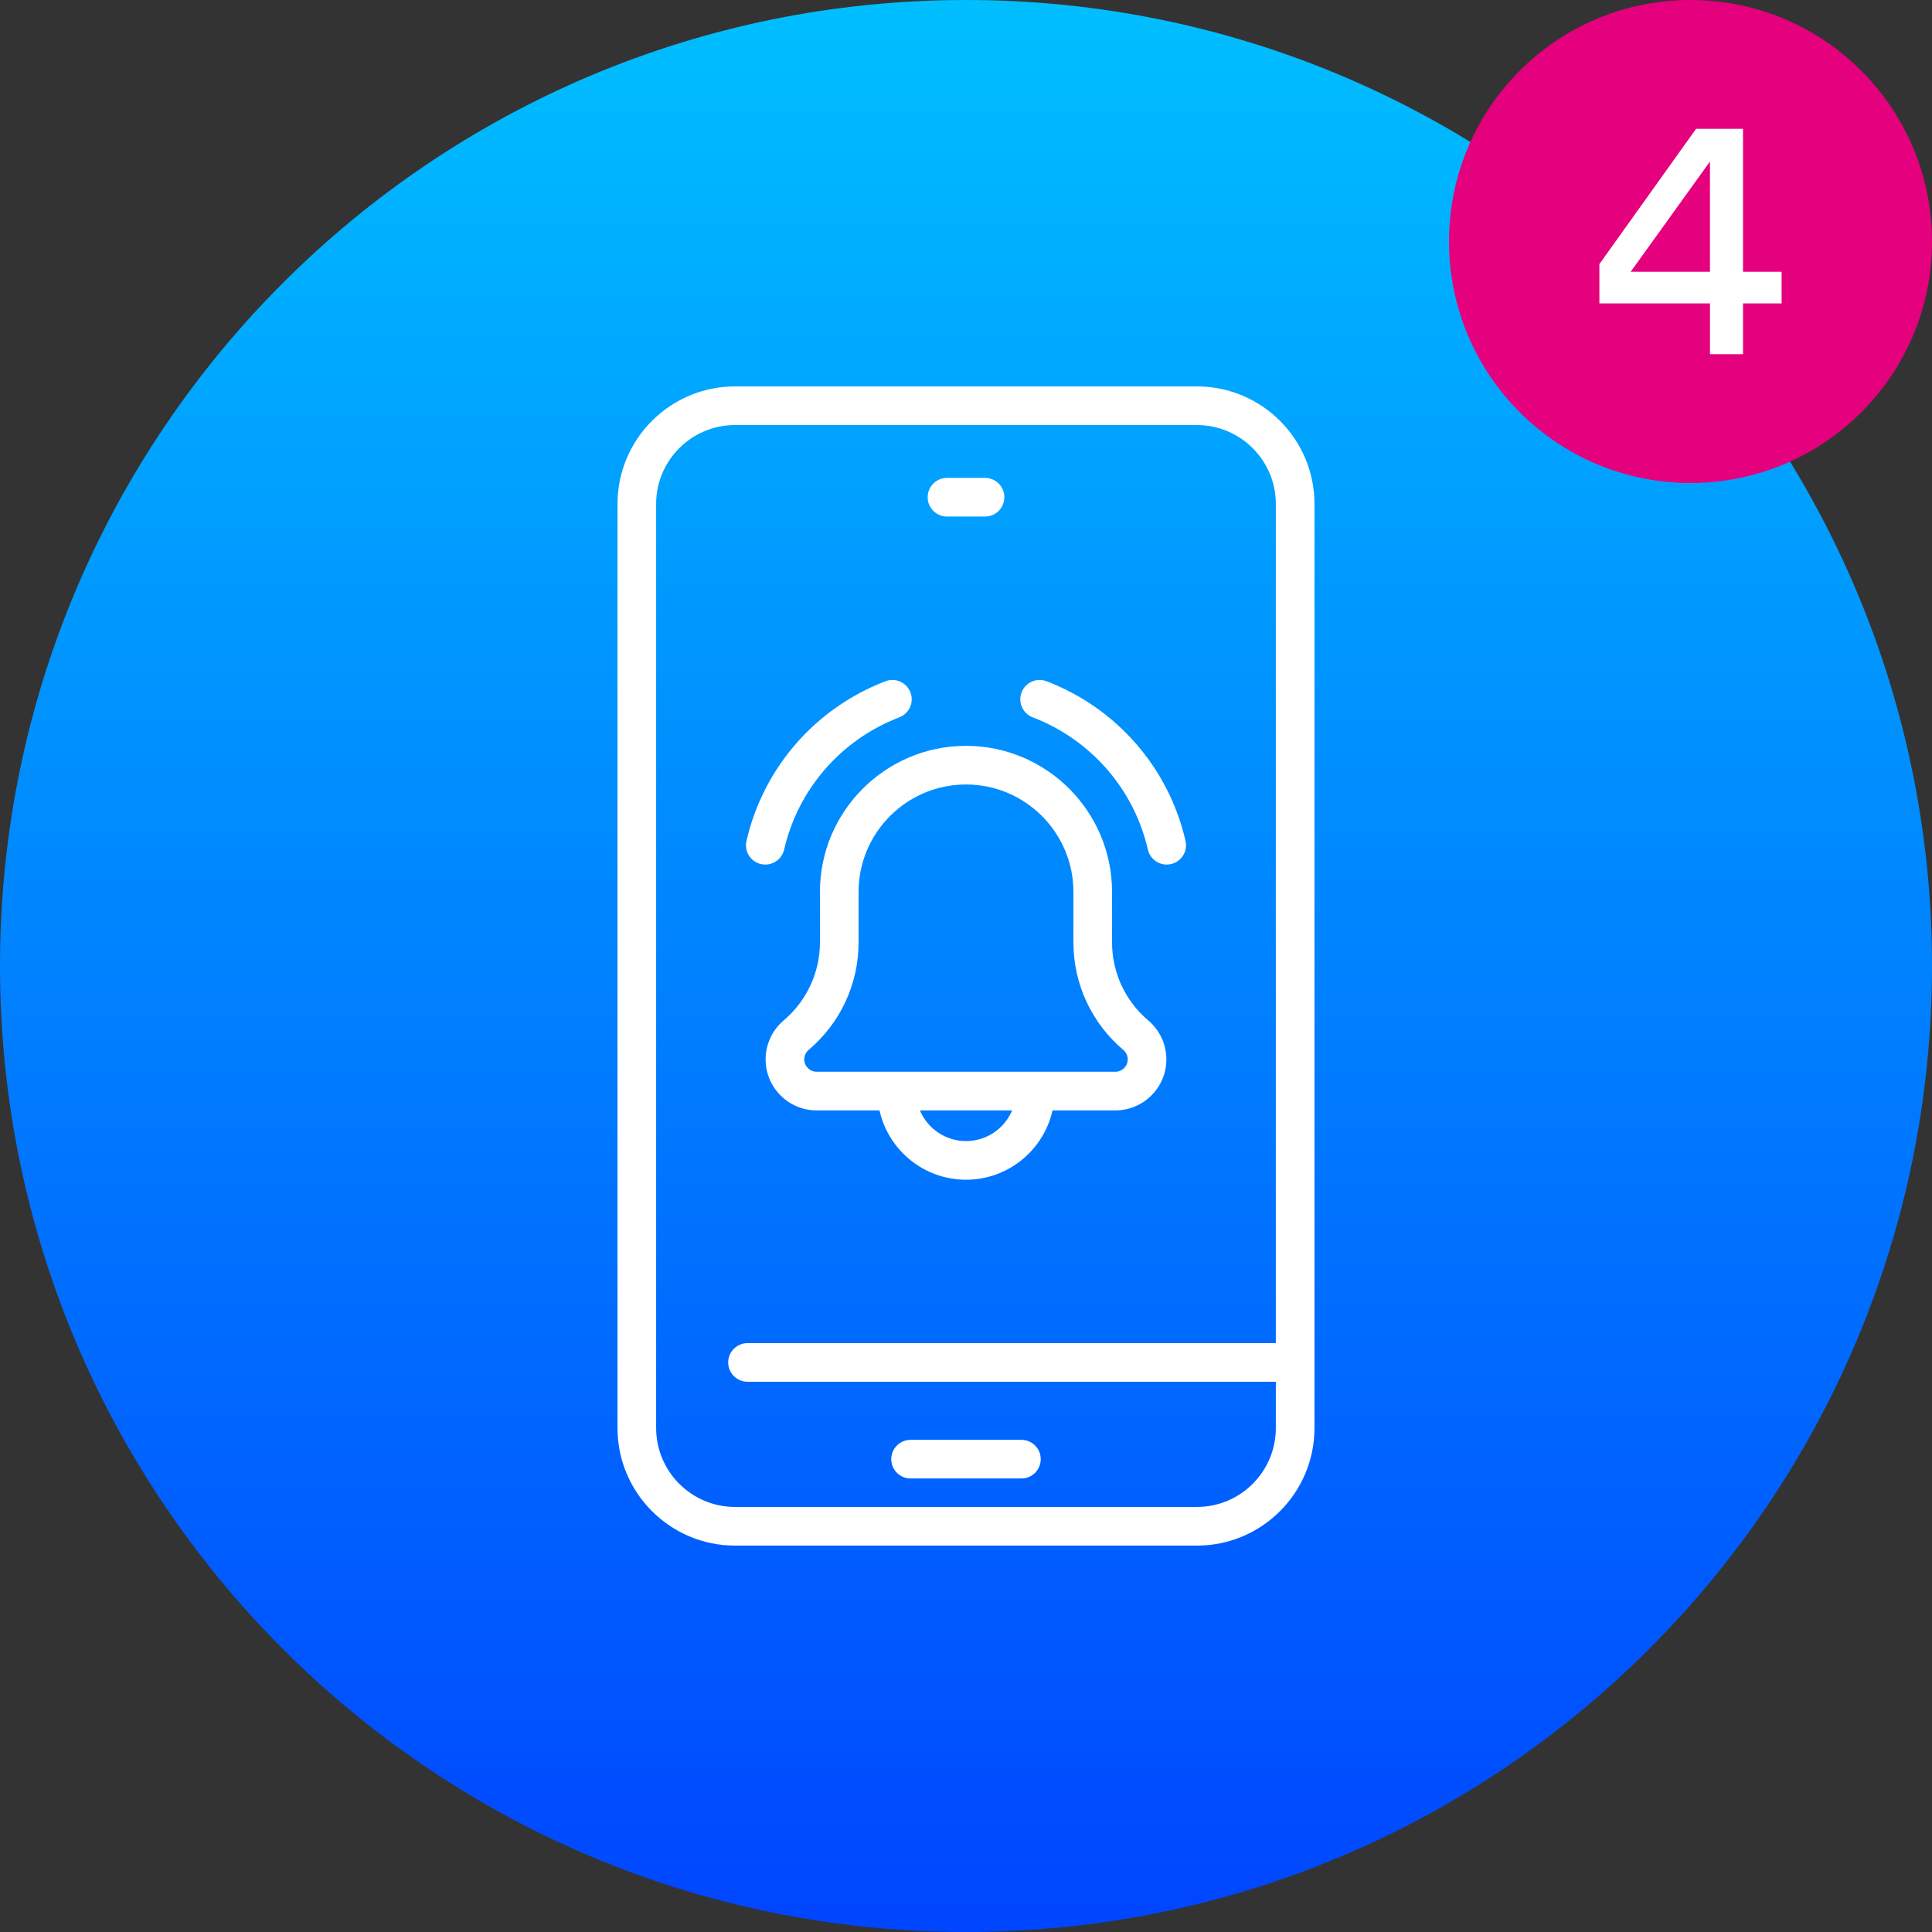
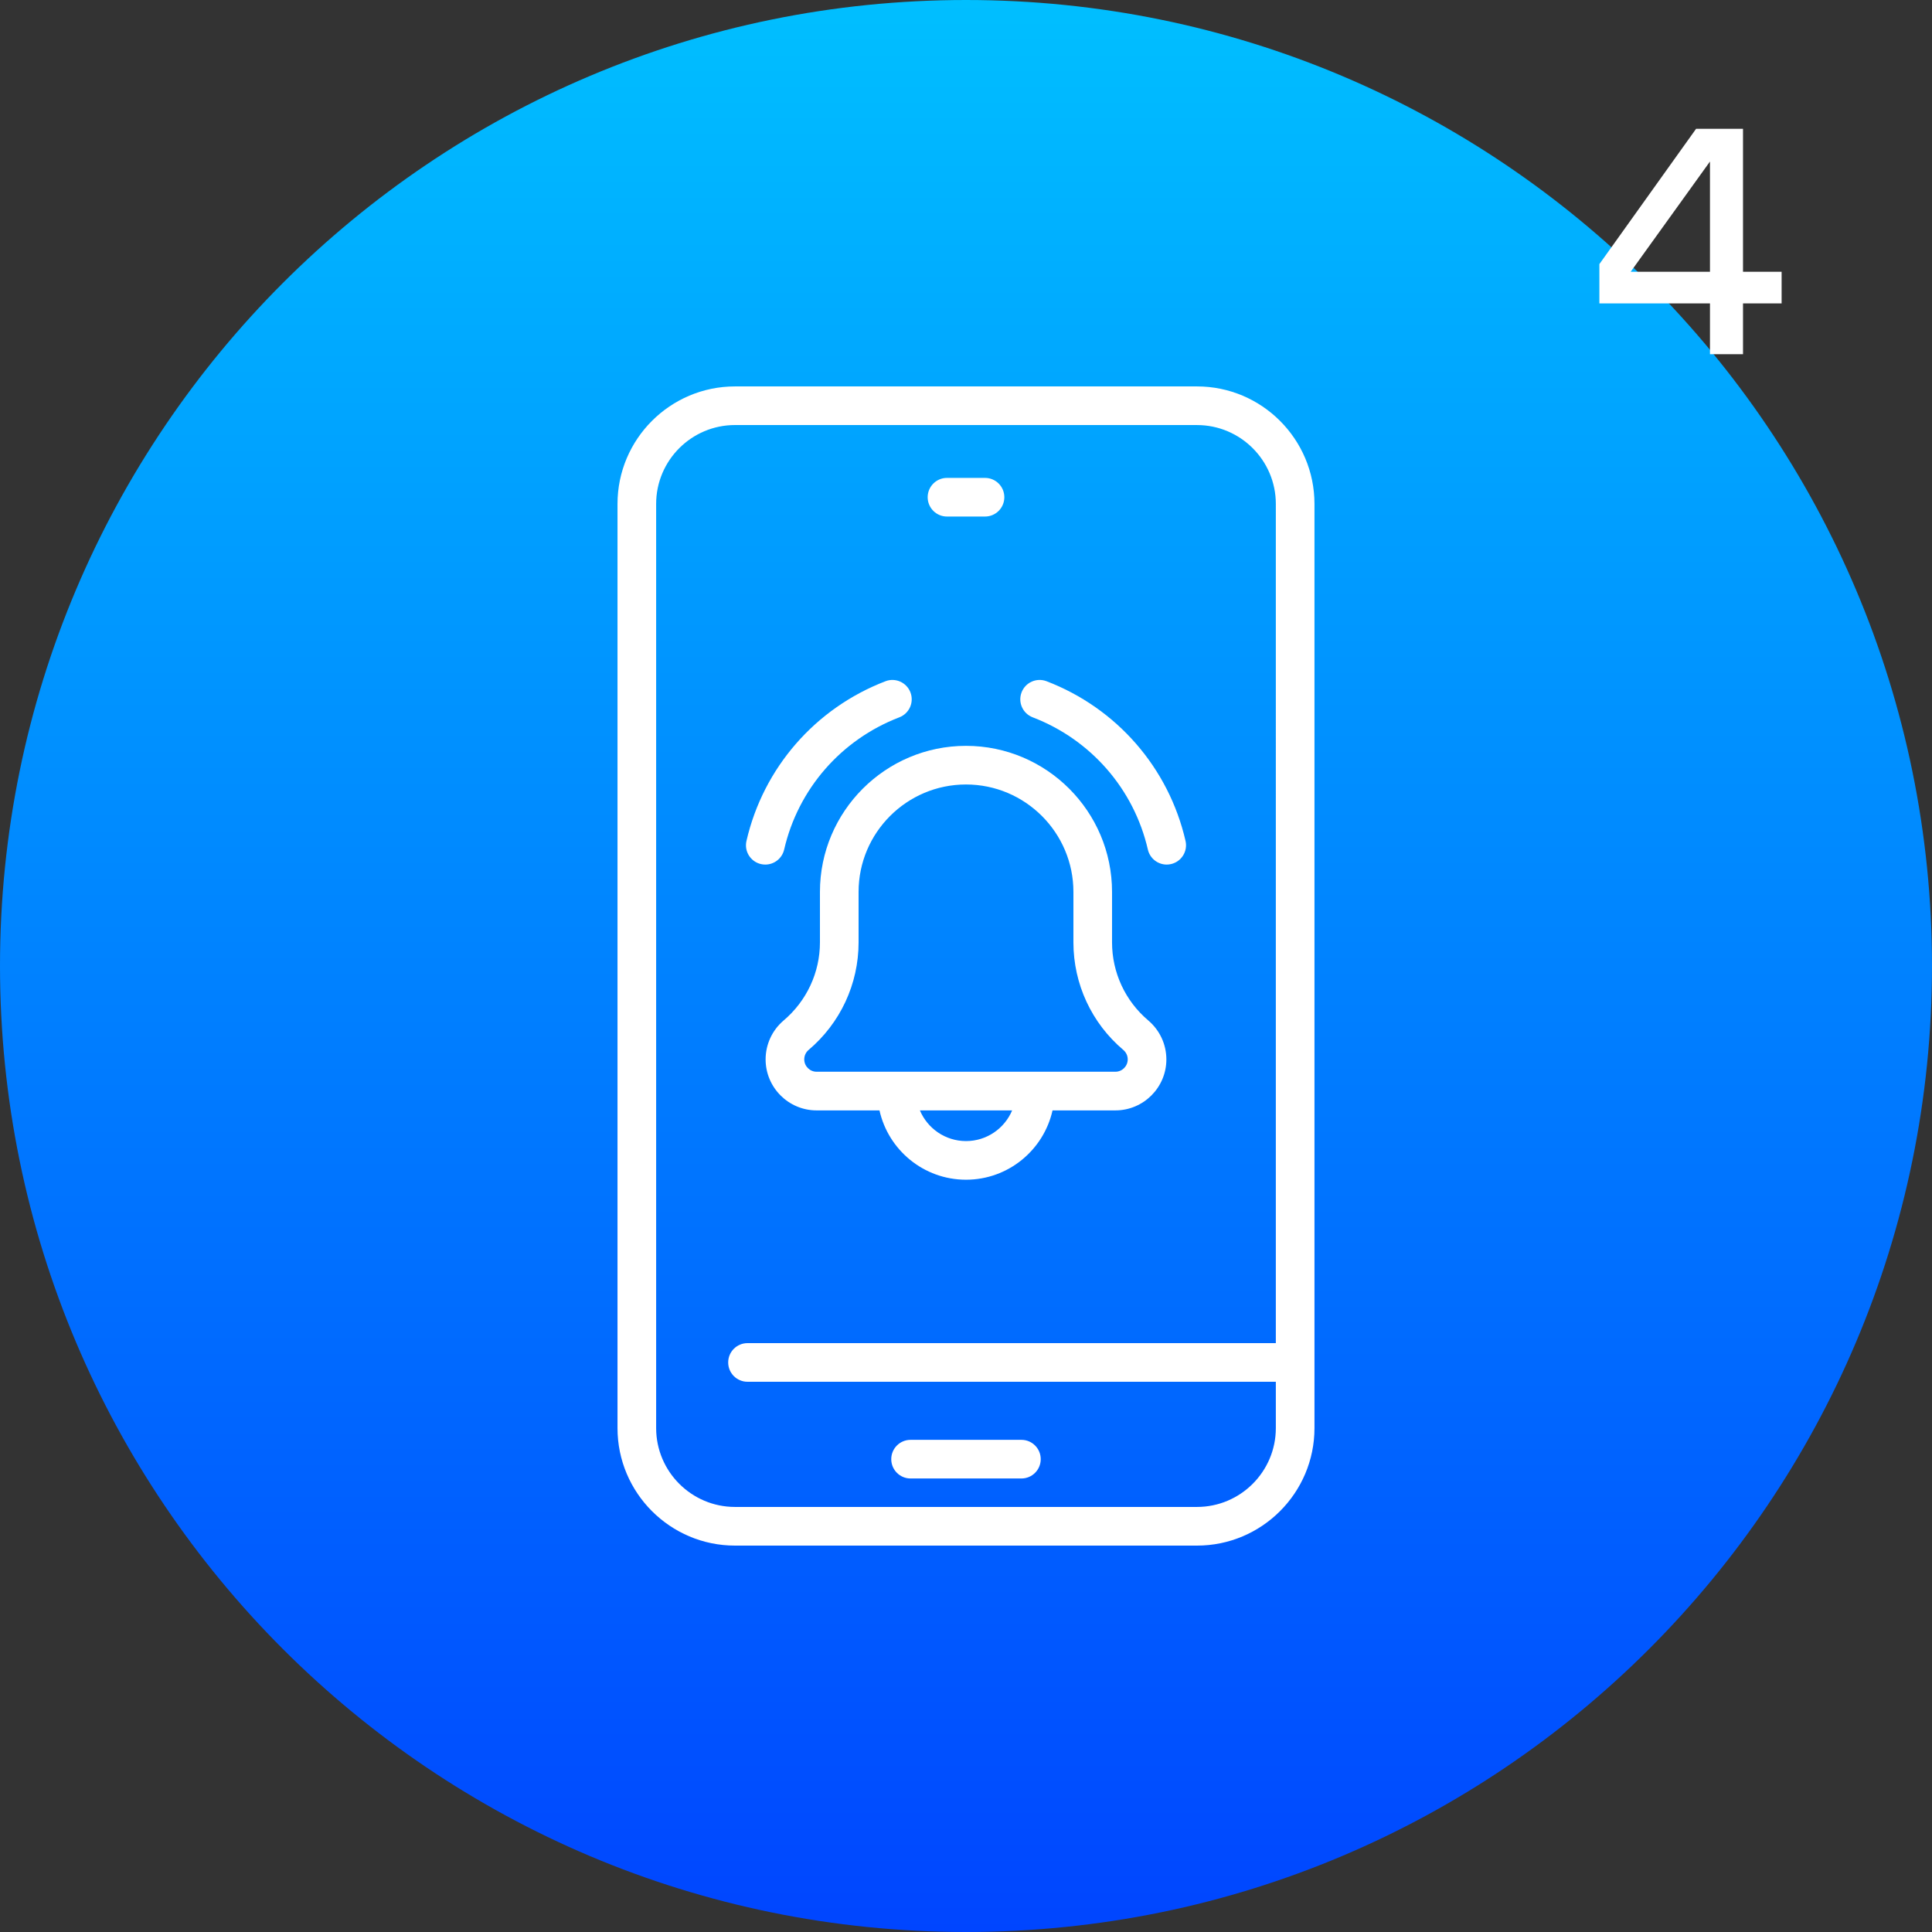
<svg xmlns="http://www.w3.org/2000/svg" version="1.1" id="Capa_1" x="0px" y="0px" viewBox="0 0 100 100" style="enable-background:new 0 0 100 100;" xml:space="preserve">
  <rect x="0" y="0" width="100" height="100" fill="#333333" stroke="none" />
  <style type="text/css">
	.st0{fill:url(#SVGID_1_);}
	.st1{fill:#FFFFFF;}
	.st2{fill:#E5007D;}
</style>
  <g>
    <linearGradient id="SVGID_1_" gradientUnits="userSpaceOnUse" x1="50" y1="100" x2="50" y2="-9.094947e-13">
      <stop offset="0" style="stop-color:#0045FF" />
      <stop offset="1" style="stop-color:#00BFFF" />
    </linearGradient>
    <path class="st0" d="M49.999,0C22.386,0,0,22.386,0,49.998C0,77.614,22.386,100,49.999,100C77.614,100,100,77.614,100,49.998   C100,22.386,77.614,0,49.999,0z" />
    <path class="st1" d="M61.955,80H38.044c-3.354,0-6.082-2.729-6.082-6.082V26.083c0-3.354,2.729-6.082,6.082-6.082h23.911   c3.354,0,6.082,2.729,6.082,6.082v47.835C68.037,77.271,65.309,80,61.955,80z M38.044,22c-2.251,0-4.082,1.831-4.082,4.082v47.835   c0,2.251,1.831,4.082,4.082,4.082h23.911c2.251,0,4.082-1.831,4.082-4.082v-2.397H38.691c-0.552,0-1-0.447-1-1s0.448-1,1-1h27.346   V26.083c0-2.251-1.831-4.082-4.082-4.082H38.044z M52.868,76.526h-5.737c-0.552,0-1-0.447-1-1s0.448-1,1-1h5.737   c0.553,0,1,0.447,1,1S53.421,76.526,52.868,76.526z M50,61.062c-2.187,0-4.021-1.537-4.478-3.588h-3.254   c-1.456,0-2.64-1.185-2.64-2.64c0-0.772,0.337-1.505,0.924-2.007c1.201-1.015,1.888-2.489,1.888-4.049v-2.613   c0-4.168,3.392-7.56,7.56-7.56s7.559,3.392,7.559,7.56v2.613c0,1.56,0.684,3.032,1.874,4.039c0.597,0.508,0.938,1.242,0.938,2.017   c0,1.455-1.185,2.64-2.64,2.64h-3.252C54.021,59.524,52.188,61.062,50,61.062z M47.614,57.474c0.392,0.932,1.314,1.588,2.387,1.588   s1.996-0.656,2.387-1.588H47.614z M50,40.605c-3.066,0-5.56,2.494-5.56,5.56v2.613c0,2.15-0.945,4.182-2.593,5.572   c-0.138,0.118-0.219,0.296-0.219,0.483c0,0.353,0.287,0.64,0.64,0.64h15.463c0.353,0,0.64-0.287,0.64-0.64   c0-0.19-0.082-0.364-0.231-0.491c-1.639-1.386-2.58-3.415-2.58-5.564v-2.613C55.56,43.1,53.065,40.605,50,40.605z M60.388,44.75   c-0.455,0-0.867-0.313-0.974-0.776c-0.721-3.131-2.949-5.691-5.962-6.846c-0.516-0.198-0.773-0.776-0.575-1.292   c0.197-0.516,0.776-0.773,1.292-0.576c3.635,1.394,6.324,4.483,7.194,8.265c0.124,0.538-0.212,1.075-0.75,1.199   C60.537,44.741,60.462,44.75,60.388,44.75z M39.612,44.75c-0.074,0-0.15-0.008-0.225-0.025c-0.539-0.124-0.875-0.661-0.75-1.199   c0.871-3.782,3.56-6.871,7.195-8.265c0.513-0.199,1.094,0.06,1.292,0.576c0.198,0.516-0.06,1.094-0.576,1.292   c-3.012,1.155-5.241,3.714-5.961,6.846C40.479,44.437,40.067,44.75,39.612,44.75z M50.984,26.736h-1.968c-0.552,0-1-0.448-1-1   s0.448-1,1-1h1.968c0.553,0,1,0.448,1,1S51.537,26.736,50.984,26.736z" />
-     <path class="st2" d="M87.5,25c6.904,0,12.5-5.596,12.5-12.5C100,5.596,94.404,0,87.5,0C80.596,0,75,5.596,75,12.5   C75,19.404,80.596,25,87.5,25" />
    <path class="st1" d="M88.508,14.066h-4.104l4.104-5.706V14.066z M82.784,15.704h5.724v2.628h1.71v-2.628h1.998v-1.638h-1.998V6.668   h-2.43l-5.004,7.002V15.704z" />
  </g>
</svg>